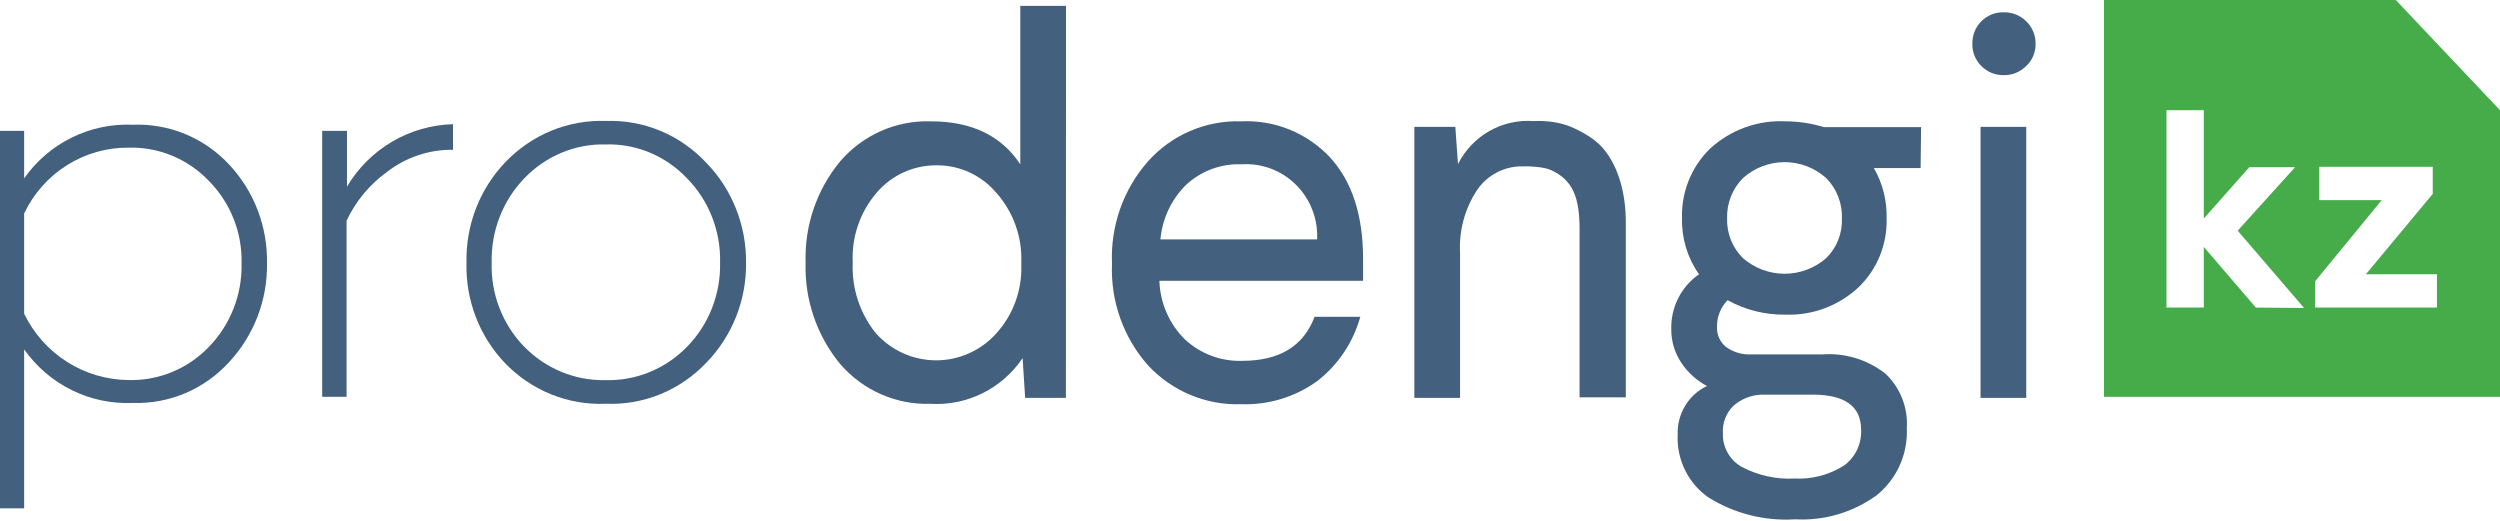
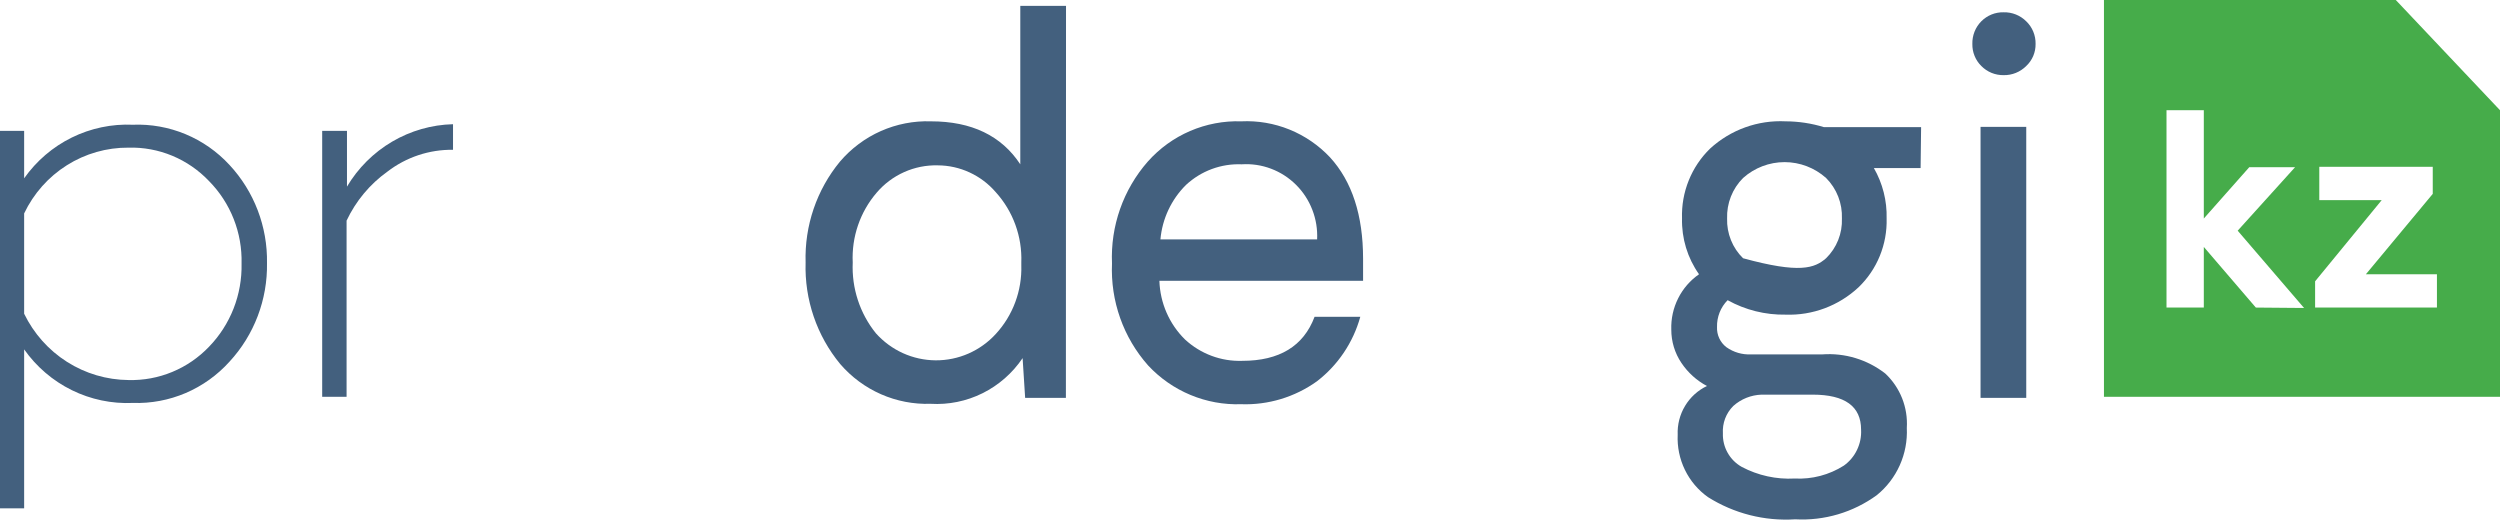
<svg xmlns="http://www.w3.org/2000/svg" width="120" height="25" viewBox="0 0 120 25" fill="none">
  <g clip-path="url(#clip0)">
    <path d="M11.015 7.916C12.2 9.19 12.846 10.881 12.816 12.629C12.845 14.383 12.2 16.079 11.015 17.361C10.43 18.01 9.712 18.524 8.911 18.866C8.11 19.207 7.246 19.37 6.377 19.341C5.364 19.387 4.355 19.175 3.444 18.726C2.533 18.277 1.747 17.604 1.159 16.77V24.401H-0.031V6.283H1.159V8.559C1.747 7.725 2.533 7.052 3.444 6.603C4.355 6.154 5.364 5.942 6.377 5.987C7.242 5.953 8.104 6.107 8.905 6.44C9.705 6.773 10.425 7.276 11.015 7.916ZM1.159 10.244V15.059C1.619 16.007 2.331 16.807 3.216 17.369C4.1 17.931 5.122 18.233 6.167 18.242C6.886 18.261 7.602 18.129 8.268 17.853C8.934 17.578 9.536 17.165 10.036 16.641C10.545 16.115 10.945 15.491 11.213 14.807C11.481 14.122 11.61 13.391 11.595 12.655C11.614 11.922 11.486 11.194 11.218 10.513C10.95 9.832 10.547 9.213 10.036 8.694C9.537 8.168 8.936 7.754 8.27 7.477C7.603 7.2 6.887 7.067 6.167 7.087C5.122 7.08 4.096 7.373 3.21 7.932C2.323 8.491 1.612 9.292 1.159 10.244Z" fill="#43607E" />
    <path d="M15.465 19.046V6.283H16.655V8.958C17.185 8.066 17.93 7.324 18.82 6.8C19.71 6.277 20.716 5.988 21.745 5.962V7.19C20.609 7.174 19.5 7.543 18.596 8.238C17.754 8.84 17.079 9.65 16.636 10.591V19.046H15.465Z" fill="#43607E" />
    <path d="M51.163 19.098H49.207L49.085 17.19C48.599 17.91 47.937 18.49 47.164 18.874C46.39 19.259 45.531 19.434 44.671 19.383C43.853 19.41 43.039 19.253 42.288 18.923C41.537 18.593 40.869 18.099 40.331 17.475C39.204 16.111 38.613 14.376 38.669 12.601C38.614 10.836 39.2 9.113 40.318 7.757C40.857 7.126 41.528 6.624 42.283 6.29C43.039 5.956 43.859 5.796 44.683 5.824C46.637 5.824 48.067 6.512 48.974 7.887V0.281H51.169L51.163 19.098ZM42.078 9.25C41.283 10.176 40.872 11.376 40.931 12.601C40.876 13.831 41.271 15.04 42.041 15.995C42.404 16.401 42.846 16.727 43.34 16.951C43.834 17.175 44.369 17.292 44.911 17.296C45.453 17.299 45.989 17.189 46.486 16.971C46.983 16.753 47.429 16.434 47.797 16.032C48.621 15.138 49.061 13.951 49.023 12.731V12.601C49.069 11.356 48.629 10.144 47.797 9.225C47.451 8.823 47.023 8.5 46.543 8.278C46.063 8.055 45.542 7.939 45.014 7.937C44.459 7.922 43.908 8.033 43.4 8.26C42.892 8.487 42.44 8.825 42.078 9.25Z" fill="#43607E" />
    <path d="M63.841 7.552C64.895 8.705 65.428 10.327 65.428 12.421V13.48H55.651C55.685 14.542 56.124 15.55 56.877 16.292C57.626 16.986 58.614 17.355 59.629 17.32C61.411 17.32 62.568 16.616 63.099 15.208H65.294C64.951 16.442 64.219 17.53 63.209 18.305C62.149 19.063 60.872 19.448 59.574 19.402C58.742 19.43 57.914 19.279 57.145 18.958C56.375 18.638 55.682 18.156 55.111 17.543C53.92 16.203 53.298 14.444 53.376 12.644C53.299 10.852 53.915 9.099 55.093 7.757C55.656 7.123 56.349 6.622 57.125 6.288C57.9 5.955 58.738 5.796 59.58 5.824C60.371 5.786 61.162 5.921 61.897 6.219C62.632 6.518 63.295 6.972 63.841 7.552ZM56.926 8.878C56.224 9.575 55.789 10.501 55.7 11.492H63.222C63.245 11.007 63.167 10.523 62.992 10.072C62.818 9.62 62.551 9.21 62.209 8.87C61.867 8.53 61.457 8.266 61.008 8.097C60.558 7.927 60.078 7.856 59.599 7.887C58.613 7.847 57.652 8.203 56.926 8.878Z" fill="#43607E" />
-     <path d="M76.942 7.113C77.689 7.986 78.039 9.288 78.039 10.668V19.073H75.82V11.021C75.82 9.524 75.523 8.632 74.421 8.153C74.102 8.014 73.414 7.968 73.068 7.986C72.645 7.981 72.227 8.08 71.851 8.276C71.475 8.471 71.152 8.757 70.91 9.107C70.316 9.999 70.026 11.062 70.082 12.136V19.098H67.888V6.091H69.856L69.984 7.875C70.32 7.209 70.843 6.658 71.488 6.291C72.132 5.924 72.87 5.757 73.607 5.812C74.185 5.782 74.88 5.861 75.412 6.091C75.944 6.32 76.564 6.67 76.942 7.113Z" fill="#43607E" />
-     <path d="M92.189 8.066H89.945C90.368 8.801 90.58 9.639 90.558 10.488C90.575 11.103 90.463 11.715 90.231 12.284C89.999 12.853 89.651 13.366 89.21 13.79C88.26 14.677 87.002 15.149 85.709 15.103C84.737 15.12 83.778 14.881 82.926 14.409C82.759 14.578 82.627 14.779 82.54 15C82.453 15.222 82.411 15.459 82.417 15.697C82.409 15.883 82.445 16.068 82.523 16.236C82.601 16.404 82.718 16.551 82.865 16.664C83.21 16.909 83.626 17.031 84.048 17.011H87.468C88.553 16.931 89.629 17.258 90.491 17.927C90.845 18.258 91.121 18.664 91.301 19.116C91.48 19.568 91.557 20.055 91.527 20.541C91.556 21.156 91.441 21.769 91.19 22.33C90.94 22.89 90.561 23.384 90.086 23.768C88.95 24.595 87.567 25.004 86.169 24.927C84.697 25.022 83.233 24.649 81.982 23.861C81.51 23.526 81.13 23.076 80.876 22.554C80.622 22.031 80.502 21.451 80.529 20.869C80.509 20.383 80.632 19.901 80.882 19.485C81.131 19.069 81.497 18.736 81.933 18.528C81.44 18.266 81.019 17.885 80.707 17.419C80.389 16.948 80.221 16.391 80.222 15.821C80.205 15.301 80.318 14.785 80.551 14.321C80.783 13.856 81.128 13.459 81.553 13.164C81 12.383 80.714 11.442 80.737 10.482C80.717 9.859 80.826 9.239 81.059 8.662C81.291 8.084 81.641 7.563 82.086 7.131C82.575 6.683 83.147 6.337 83.769 6.113C84.39 5.889 85.05 5.791 85.709 5.824C86.332 5.826 86.952 5.92 87.548 6.103H92.213L92.189 8.066ZM83.196 19.488C83.025 19.659 82.892 19.864 82.806 20.09C82.721 20.317 82.684 20.559 82.699 20.801C82.688 21.128 82.767 21.452 82.928 21.736C83.088 22.02 83.323 22.254 83.606 22.412C84.387 22.825 85.264 23.017 86.144 22.969C86.975 23.013 87.799 22.797 88.504 22.35C88.776 22.156 88.994 21.896 89.138 21.593C89.283 21.291 89.35 20.957 89.332 20.622C89.332 19.507 88.56 18.943 87.009 18.943H84.556C84.054 18.959 83.572 19.151 83.196 19.488ZM83.668 12.396C84.223 12.876 84.929 13.14 85.66 13.14C86.391 13.14 87.097 12.876 87.652 12.396C87.904 12.149 88.102 11.852 88.233 11.524C88.364 11.195 88.425 10.842 88.412 10.488C88.425 10.129 88.365 9.77 88.234 9.436C88.103 9.101 87.905 8.797 87.652 8.543C87.102 8.053 86.394 7.782 85.66 7.782C84.926 7.782 84.218 8.053 83.668 8.543C83.414 8.797 83.215 9.1 83.083 9.435C82.951 9.77 82.889 10.128 82.901 10.488C82.89 10.843 82.953 11.196 83.085 11.524C83.216 11.853 83.415 12.15 83.668 12.396Z" fill="#43607E" />
+     <path d="M92.189 8.066H89.945C90.368 8.801 90.58 9.639 90.558 10.488C90.575 11.103 90.463 11.715 90.231 12.284C89.999 12.853 89.651 13.366 89.21 13.79C88.26 14.677 87.002 15.149 85.709 15.103C84.737 15.12 83.778 14.881 82.926 14.409C82.759 14.578 82.627 14.779 82.54 15C82.453 15.222 82.411 15.459 82.417 15.697C82.409 15.883 82.445 16.068 82.523 16.236C82.601 16.404 82.718 16.551 82.865 16.664C83.21 16.909 83.626 17.031 84.048 17.011H87.468C88.553 16.931 89.629 17.258 90.491 17.927C90.845 18.258 91.121 18.664 91.301 19.116C91.48 19.568 91.557 20.055 91.527 20.541C91.556 21.156 91.441 21.769 91.19 22.33C90.94 22.89 90.561 23.384 90.086 23.768C88.95 24.595 87.567 25.004 86.169 24.927C84.697 25.022 83.233 24.649 81.982 23.861C81.51 23.526 81.13 23.076 80.876 22.554C80.622 22.031 80.502 21.451 80.529 20.869C80.509 20.383 80.632 19.901 80.882 19.485C81.131 19.069 81.497 18.736 81.933 18.528C81.44 18.266 81.019 17.885 80.707 17.419C80.389 16.948 80.221 16.391 80.222 15.821C80.205 15.301 80.318 14.785 80.551 14.321C80.783 13.856 81.128 13.459 81.553 13.164C81 12.383 80.714 11.442 80.737 10.482C80.717 9.859 80.826 9.239 81.059 8.662C81.291 8.084 81.641 7.563 82.086 7.131C82.575 6.683 83.147 6.337 83.769 6.113C84.39 5.889 85.05 5.791 85.709 5.824C86.332 5.826 86.952 5.92 87.548 6.103H92.213L92.189 8.066ZM83.196 19.488C83.025 19.659 82.892 19.864 82.806 20.09C82.721 20.317 82.684 20.559 82.699 20.801C82.688 21.128 82.767 21.452 82.928 21.736C83.088 22.02 83.323 22.254 83.606 22.412C84.387 22.825 85.264 23.017 86.144 22.969C86.975 23.013 87.799 22.797 88.504 22.35C88.776 22.156 88.994 21.896 89.138 21.593C89.283 21.291 89.35 20.957 89.332 20.622C89.332 19.507 88.56 18.943 87.009 18.943H84.556C84.054 18.959 83.572 19.151 83.196 19.488ZM83.668 12.396C86.391 13.14 87.097 12.876 87.652 12.396C87.904 12.149 88.102 11.852 88.233 11.524C88.364 11.195 88.425 10.842 88.412 10.488C88.425 10.129 88.365 9.77 88.234 9.436C88.103 9.101 87.905 8.797 87.652 8.543C87.102 8.053 86.394 7.782 85.66 7.782C84.926 7.782 84.218 8.053 83.668 8.543C83.414 8.797 83.215 9.1 83.083 9.435C82.951 9.77 82.889 10.128 82.901 10.488C82.89 10.843 82.953 11.196 83.085 11.524C83.216 11.853 83.415 12.15 83.668 12.396Z" fill="#43607E" />
    <path d="M97.26 3.167C97.118 3.31 96.948 3.423 96.762 3.498C96.576 3.574 96.376 3.611 96.175 3.607C95.976 3.61 95.779 3.573 95.594 3.498C95.41 3.422 95.243 3.31 95.102 3.167C94.963 3.03 94.853 2.865 94.779 2.682C94.705 2.5 94.669 2.305 94.673 2.108C94.668 1.907 94.704 1.708 94.777 1.521C94.851 1.335 94.962 1.165 95.102 1.023C95.243 0.882 95.41 0.77 95.595 0.695C95.779 0.621 95.977 0.585 96.175 0.59C96.376 0.585 96.575 0.621 96.761 0.695C96.948 0.77 97.118 0.882 97.26 1.024C97.405 1.163 97.52 1.332 97.597 1.518C97.674 1.705 97.712 1.906 97.708 2.108C97.711 2.306 97.673 2.503 97.596 2.686C97.519 2.868 97.404 3.032 97.26 3.167ZM97.26 19.098H95.066V6.091H97.26V19.098Z" fill="#43607E" />
-     <path d="M29.085 19.38C28.188 19.419 27.293 19.266 26.458 18.929C25.622 18.593 24.866 18.08 24.236 17.425C23.629 16.789 23.152 16.034 22.835 15.206C22.518 14.377 22.367 13.492 22.391 12.603C22.372 11.716 22.526 10.835 22.844 10.01C23.162 9.186 23.637 8.434 24.242 7.8C24.869 7.14 25.623 6.621 26.457 6.277C27.291 5.934 28.186 5.773 29.085 5.806C29.98 5.774 30.873 5.937 31.703 6.282C32.533 6.628 33.282 7.15 33.902 7.813C34.516 8.443 35.001 9.193 35.328 10.018C35.656 10.842 35.82 11.725 35.811 12.616C35.821 13.505 35.657 14.387 35.329 15.211C35.001 16.035 34.516 16.783 33.902 17.412C33.279 18.068 32.528 18.582 31.698 18.921C30.868 19.26 29.978 19.416 29.085 19.38ZM29.085 18.246C29.806 18.264 30.523 18.131 31.193 17.855C31.863 17.579 32.47 17.167 32.979 16.643C33.497 16.115 33.904 15.484 34.177 14.79C34.449 14.095 34.581 13.351 34.564 12.603C34.582 11.854 34.451 11.11 34.178 10.415C33.906 9.72 33.498 9.09 32.979 8.562C32.476 8.029 31.87 7.609 31.199 7.328C30.529 7.048 29.809 6.913 29.085 6.933C28.357 6.914 27.634 7.049 26.959 7.329C26.285 7.61 25.674 8.029 25.165 8.562C24.652 9.094 24.25 9.725 23.981 10.419C23.712 11.114 23.582 11.856 23.6 12.603C23.578 13.348 23.704 14.089 23.972 14.782C24.24 15.475 24.642 16.105 25.156 16.634C25.669 17.162 26.282 17.577 26.958 17.854C27.634 18.132 28.357 18.265 29.085 18.246Z" fill="#43607E" />
    <path fill-rule="evenodd" clip-rule="evenodd" d="M114.998 0H100.99V19.048H120V5.291L114.998 0ZM108.28 14.763L105.783 11.853V14.763H103.992V5.291H105.783V10.489L107.964 8.026H110.163L107.409 11.073L110.595 14.783L108.28 14.763ZM116.973 14.763H111.125V13.503L114.323 9.605H111.326V8.007H116.772V9.306L113.562 13.165H116.973V14.763Z" fill="#46AC4A" />
  </g>
  <defs>
    <clipPath id="clip0">
      <rect width="120" height="25" fill="white" />
    </clipPath>
  </defs>
</svg>